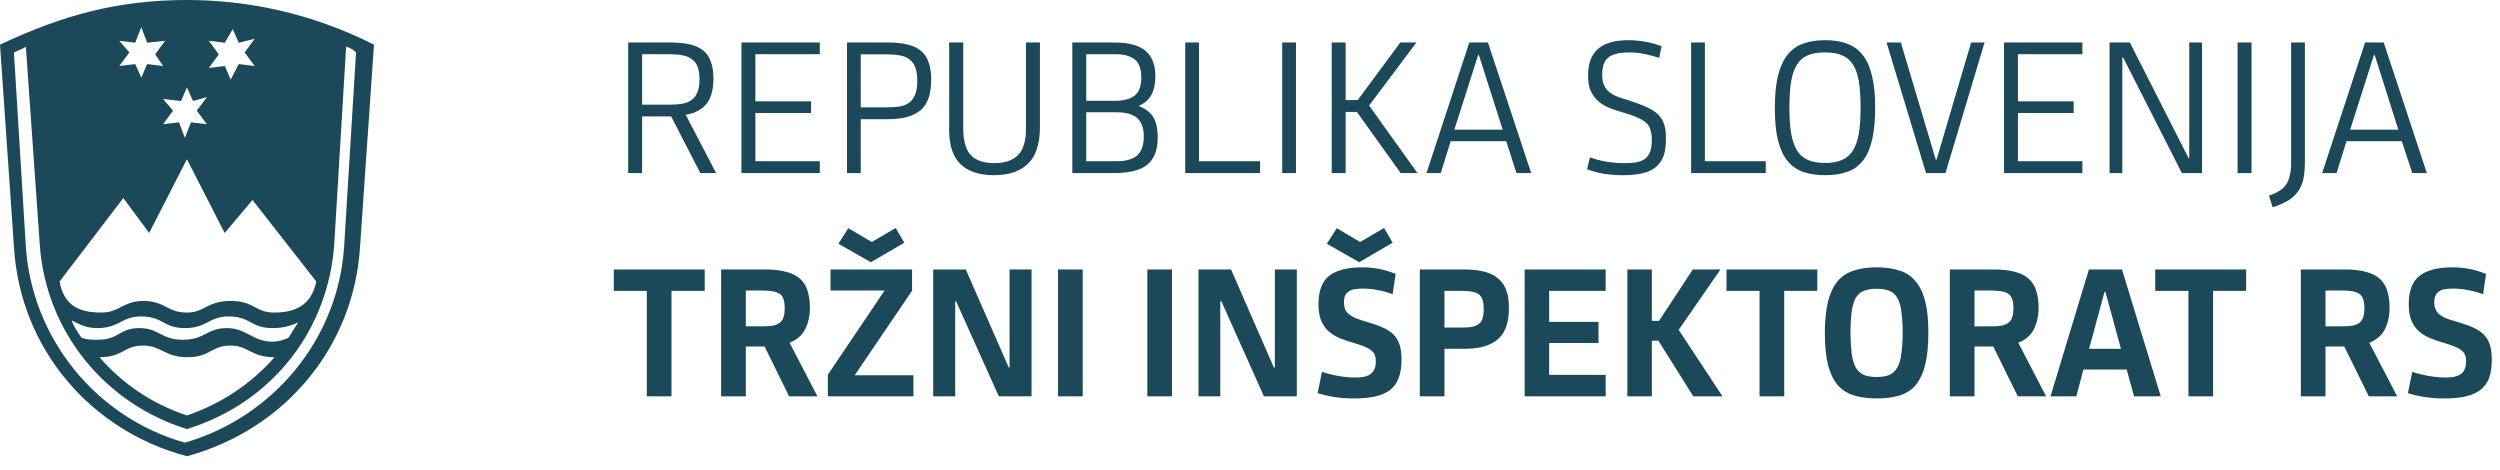
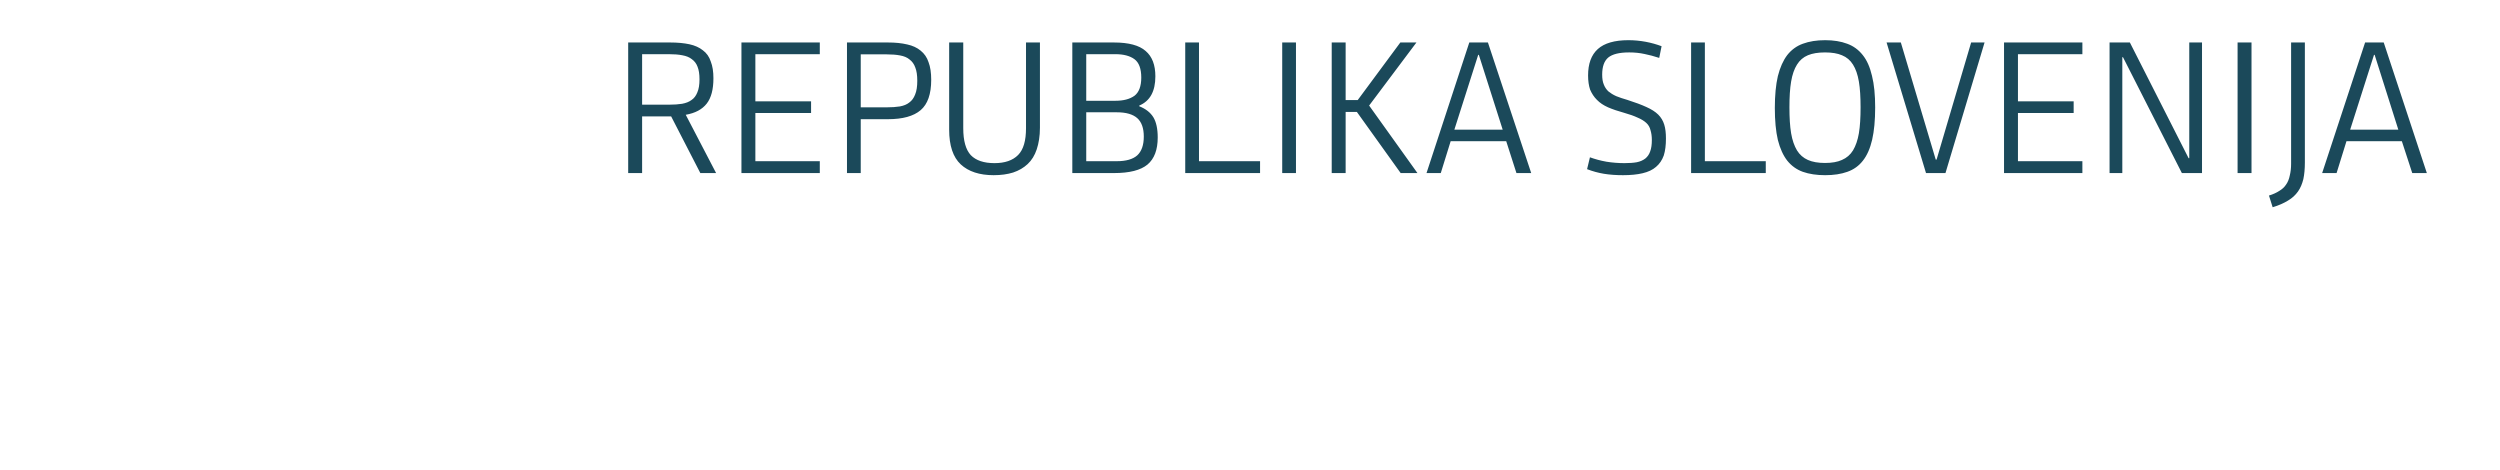
<svg xmlns="http://www.w3.org/2000/svg" width="149px" height="28px" viewBox="0 0 149 28" version="1.1">
  <title>Group</title>
  <g id="Page-1" stroke="none" stroke-width="1" fill="none" fill-rule="evenodd">
    <g id="Group" fill="#1B495A">
      <path d="M38.27,10.315 L37.44,10.315 L37.44,2.532 L39.94,2.532 C40.38,2.532 40.76,2.568 41.09,2.638 C41.41,2.708 41.68,2.828 41.89,2.997 C42.11,3.159 42.27,3.381 42.36,3.662 C42.47,3.937 42.52,4.271 42.52,4.665 C42.52,5.327 42.39,5.83 42.12,6.175 C41.85,6.52 41.44,6.742 40.87,6.841 L42.68,10.315 L41.74,10.315 L40,6.936 L38.27,6.936 L38.27,10.315 Z M38.27,6.239 L39.87,6.239 C40.17,6.239 40.43,6.221 40.65,6.186 C40.88,6.144 41.07,6.07 41.21,5.964 C41.37,5.859 41.48,5.707 41.56,5.51 C41.65,5.306 41.69,5.045 41.69,4.729 C41.69,4.412 41.65,4.159 41.57,3.968 C41.5,3.778 41.38,3.631 41.23,3.525 C41.09,3.412 40.9,3.335 40.66,3.293 C40.44,3.25 40.18,3.229 39.87,3.229 L38.27,3.229 L38.27,6.239 Z M44.19,10.315 L44.19,2.532 L48.86,2.532 L48.86,3.229 L45.02,3.229 L45.02,6.038 L48.34,6.038 L48.34,6.735 L45.02,6.735 L45.02,9.607 L48.86,9.607 L48.86,10.315 L44.19,10.315 Z M51.3,10.315 L50.48,10.315 L50.48,2.532 L52.92,2.532 C53.36,2.532 53.74,2.571 54.07,2.649 C54.39,2.719 54.66,2.842 54.87,3.018 C55.09,3.194 55.25,3.423 55.34,3.704 C55.45,3.986 55.5,4.338 55.5,4.76 C55.5,5.605 55.29,6.207 54.87,6.566 C54.45,6.925 53.8,7.104 52.92,7.104 L51.3,7.104 L51.3,10.315 Z M51.3,6.397 L52.85,6.397 C53.15,6.397 53.41,6.379 53.63,6.344 C53.86,6.302 54.05,6.225 54.19,6.112 C54.35,5.999 54.46,5.841 54.54,5.637 C54.63,5.426 54.67,5.151 54.67,4.813 C54.67,4.482 54.63,4.218 54.55,4.021 C54.48,3.817 54.36,3.659 54.21,3.546 C54.07,3.426 53.88,3.345 53.64,3.303 C53.42,3.261 53.16,3.24 52.85,3.24 L51.3,3.24 L51.3,6.397 Z M61.98,7.611 C61.98,8.111 61.91,8.541 61.79,8.9 C61.67,9.259 61.49,9.551 61.25,9.776 C61.01,10.001 60.72,10.17 60.38,10.283 C60.04,10.388 59.66,10.441 59.22,10.441 C58.38,10.441 57.72,10.226 57.26,9.797 C56.8,9.368 56.57,8.678 56.57,7.727 L56.57,2.532 L57.41,2.532 L57.41,7.643 C57.41,8.389 57.56,8.924 57.86,9.248 C58.17,9.565 58.64,9.723 59.27,9.723 C59.89,9.723 60.36,9.561 60.68,9.237 C61,8.914 61.15,8.382 61.15,7.643 L61.15,2.532 L61.98,2.532 L61.98,7.611 Z M69,8.192 C69,8.924 68.8,9.463 68.39,9.808 C67.98,10.146 67.32,10.315 66.39,10.315 L63.91,10.315 L63.91,2.532 L66.39,2.532 C67.27,2.532 67.9,2.701 68.28,3.039 C68.67,3.37 68.86,3.873 68.86,4.549 C68.86,5.443 68.54,6.024 67.9,6.291 L67.9,6.334 C68.28,6.482 68.56,6.7 68.74,6.988 C68.91,7.27 69,7.671 69,8.192 Z M68.17,8.139 C68.17,7.639 68.04,7.273 67.78,7.041 C67.52,6.809 67.11,6.693 66.57,6.693 L64.74,6.693 L64.74,9.607 L66.57,9.607 C67.11,9.607 67.52,9.491 67.78,9.259 C68.04,9.019 68.17,8.646 68.17,8.139 Z M68.02,4.623 C68.02,4.088 67.88,3.722 67.61,3.525 C67.34,3.328 66.96,3.229 66.48,3.229 L64.74,3.229 L64.74,6.006 L66.48,6.006 C66.96,6.006 67.33,5.908 67.61,5.711 C67.88,5.507 68.02,5.144 68.02,4.623 Z M70.64,10.315 L70.64,2.532 L71.46,2.532 L71.46,9.607 L75.1,9.607 L75.1,10.315 L70.64,10.315 Z M76.42,10.315 L76.42,2.532 L77.24,2.532 L77.24,10.315 L76.42,10.315 Z M79.37,2.532 L80.2,2.532 L80.2,5.964 L80.92,5.964 L83.46,2.532 L84.42,2.532 L81.6,6.291 L84.48,10.315 L83.48,10.315 L80.87,6.672 L80.2,6.672 L80.2,10.315 L79.37,10.315 L79.37,2.532 Z M89.77,8.414 L86.46,8.414 L85.87,10.315 L85.02,10.315 L87.57,2.532 L88.68,2.532 L91.26,10.315 L90.38,10.315 L89.77,8.414 Z M86.68,7.727 L89.56,7.727 L88.14,3.272 L88.1,3.272 L86.68,7.727 Z M99.29,8.255 C99.29,8.65 99.25,8.988 99.16,9.269 C99.06,9.544 98.91,9.769 98.7,9.945 C98.5,10.121 98.23,10.248 97.9,10.325 C97.58,10.402 97.19,10.441 96.73,10.441 C96.31,10.441 95.93,10.413 95.59,10.357 C95.25,10.3 94.92,10.209 94.59,10.082 L94.76,9.375 C95.07,9.487 95.39,9.575 95.75,9.639 C96.1,9.695 96.46,9.723 96.82,9.723 C97.1,9.723 97.35,9.706 97.55,9.67 C97.76,9.628 97.92,9.554 98.06,9.449 C98.19,9.343 98.29,9.202 98.35,9.026 C98.42,8.843 98.45,8.614 98.45,8.34 C98.45,8.115 98.42,7.921 98.37,7.759 C98.33,7.59 98.25,7.446 98.12,7.326 C97.99,7.207 97.82,7.101 97.6,7.009 C97.39,6.911 97.13,6.816 96.8,6.724 C96.44,6.626 96.12,6.517 95.84,6.397 C95.57,6.277 95.35,6.13 95.18,5.954 C95,5.778 94.87,5.573 94.77,5.341 C94.69,5.102 94.65,4.82 94.65,4.496 C94.65,3.8 94.84,3.275 95.23,2.923 C95.62,2.571 96.23,2.395 97.05,2.395 C97.4,2.395 97.74,2.427 98.08,2.49 C98.42,2.554 98.73,2.642 99.03,2.754 L98.89,3.451 C98.59,3.353 98.3,3.275 98.02,3.219 C97.73,3.155 97.43,3.124 97.1,3.124 C96.51,3.124 96.1,3.226 95.85,3.43 C95.61,3.634 95.49,3.972 95.49,4.444 C95.49,4.683 95.52,4.884 95.59,5.045 C95.65,5.2 95.74,5.334 95.86,5.447 C95.99,5.552 96.14,5.647 96.33,5.732 C96.52,5.809 96.74,5.883 96.99,5.954 C97.45,6.101 97.83,6.242 98.12,6.376 C98.42,6.51 98.66,6.661 98.83,6.83 C99,6.999 99.12,7.2 99.19,7.432 C99.26,7.657 99.29,7.932 99.29,8.255 Z M100.79,10.315 L100.79,2.532 L101.61,2.532 L101.61,9.607 L105.24,9.607 L105.24,10.315 L100.79,10.315 Z M108.78,10.441 C108.27,10.441 107.83,10.374 107.45,10.241 C107.08,10.107 106.77,9.885 106.52,9.575 C106.28,9.266 106.09,8.854 105.96,8.34 C105.84,7.826 105.78,7.192 105.78,6.439 C105.78,5.686 105.84,5.053 105.96,4.539 C106.09,4.018 106.28,3.599 106.52,3.282 C106.77,2.965 107.08,2.74 107.45,2.606 C107.83,2.466 108.27,2.395 108.78,2.395 C109.28,2.395 109.72,2.466 110.09,2.606 C110.46,2.74 110.77,2.965 111.02,3.282 C111.27,3.592 111.45,4.004 111.57,4.518 C111.7,5.031 111.76,5.661 111.76,6.408 C111.76,7.168 111.7,7.808 111.58,8.329 C111.46,8.843 111.28,9.259 111.03,9.575 C110.79,9.885 110.48,10.107 110.1,10.241 C109.73,10.374 109.29,10.441 108.78,10.441 Z M108.77,9.713 C109.18,9.713 109.52,9.653 109.78,9.533 C110.06,9.413 110.28,9.223 110.44,8.963 C110.6,8.695 110.72,8.354 110.79,7.939 C110.86,7.516 110.89,7.002 110.89,6.397 C110.89,5.792 110.86,5.281 110.79,4.866 C110.72,4.444 110.6,4.106 110.44,3.852 C110.28,3.592 110.06,3.405 109.78,3.293 C109.52,3.18 109.18,3.124 108.77,3.124 C108.36,3.124 108.02,3.18 107.75,3.293 C107.48,3.405 107.26,3.592 107.1,3.852 C106.94,4.106 106.82,4.444 106.75,4.866 C106.68,5.281 106.65,5.792 106.65,6.397 C106.65,7.002 106.68,7.516 106.75,7.939 C106.82,8.354 106.94,8.695 107.1,8.963 C107.26,9.223 107.48,9.413 107.75,9.533 C108.02,9.653 108.36,9.713 108.77,9.713 Z M112.44,2.532 L113.29,2.532 L115.37,9.512 L115.42,9.512 L117.48,2.532 L118.28,2.532 L115.95,10.315 L114.79,10.315 L112.44,2.532 Z M119.44,10.315 L119.44,2.532 L124.11,2.532 L124.11,3.229 L120.27,3.229 L120.27,6.038 L123.59,6.038 L123.59,6.735 L120.27,6.735 L120.27,9.607 L124.11,9.607 L124.11,10.315 L119.44,10.315 Z M126.53,3.409 L126.49,3.409 L126.49,10.315 L125.73,10.315 L125.73,2.532 L126.94,2.532 L130.44,9.427 L130.48,9.427 L130.48,2.532 L131.24,2.532 L131.24,10.315 L130.04,10.315 L126.53,3.409 Z M133.36,10.315 L133.36,2.532 L134.19,2.532 L134.19,10.315 L133.36,10.315 Z M137.37,2.532 L137.37,9.691 C137.37,10.065 137.34,10.392 137.28,10.674 C137.21,10.955 137.11,11.201 136.96,11.413 C136.81,11.624 136.62,11.803 136.37,11.951 C136.12,12.106 135.82,12.24 135.45,12.352 L135.23,11.655 C135.48,11.578 135.68,11.486 135.84,11.381 C136.01,11.282 136.15,11.156 136.25,11.001 C136.36,10.846 136.43,10.666 136.47,10.462 C136.52,10.265 136.55,10.029 136.55,9.755 L136.55,2.532 L137.37,2.532 Z M143.15,8.414 L139.85,8.414 L139.26,10.315 L138.4,10.315 L140.96,2.532 L142.07,2.532 L144.64,10.315 L143.77,10.315 L143.15,8.414 Z M140.07,7.727 L142.94,7.727 L141.53,3.272 L141.49,3.272 L140.07,7.727 Z" id="Shape" fill-rule="nonzero" />
-       <path d="M40.02,17.337 L40.02,23.62 L38.55,23.62 L38.55,17.337 L36.58,17.337 L36.58,16.06 L42,16.06 L42,17.337 L40.02,17.337 Z M48.27,18.309 C48.27,18.837 48.17,19.28 47.98,19.639 C47.79,19.998 47.48,20.262 47.06,20.431 L48.72,23.62 L47.03,23.62 L45.57,20.653 L44.45,20.653 L44.45,23.62 L42.98,23.62 L42.98,16.06 L45.59,16.06 C46.1,16.06 46.53,16.109 46.88,16.208 C47.22,16.299 47.5,16.44 47.7,16.63 C47.9,16.82 48.05,17.056 48.13,17.337 C48.22,17.619 48.27,17.943 48.27,18.309 Z M46.77,18.351 C46.77,17.943 46.68,17.668 46.49,17.527 C46.3,17.387 45.96,17.316 45.49,17.316 L44.45,17.316 L44.45,19.449 L45.49,19.449 C45.75,19.449 45.95,19.432 46.12,19.396 C46.28,19.354 46.41,19.291 46.51,19.206 C46.6,19.122 46.67,19.009 46.71,18.869 C46.75,18.728 46.77,18.555 46.77,18.351 Z M49.34,23.62 L49.34,22.332 L52.72,17.316 L49.5,17.316 L49.5,16.06 L54.36,16.06 L54.36,17.327 L50.94,22.364 L54.44,22.364 L54.44,23.62 L49.34,23.62 Z M50.56,13.6 L51.96,14.423 L53.38,13.589 L53.9,14.465 L51.9,15.627 L49.97,14.529 L50.56,13.6 Z M56.98,17.95 L56.93,17.95 L56.93,23.62 L55.62,23.62 L55.62,16.06 L57.56,16.06 L60.12,21.899 L60.17,21.899 L60.17,16.06 L61.48,16.06 L61.48,23.62 L59.53,23.62 L56.98,17.95 Z M63.06,23.62 L63.06,16.06 L64.53,16.06 L64.53,23.62 L63.06,23.62 Z M68.38,23.62 L68.38,16.06 L69.85,16.06 L69.85,23.62 L68.38,23.62 Z M72.79,17.95 L72.73,17.95 L72.73,23.62 L71.43,23.62 L71.43,16.06 L73.37,16.06 L75.92,21.899 L75.98,21.899 L75.98,16.06 L77.29,16.06 L77.29,23.62 L75.33,23.62 L72.79,17.95 Z M83.53,21.424 C83.53,21.846 83.48,22.205 83.37,22.501 C83.27,22.79 83.11,23.029 82.88,23.219 C82.65,23.402 82.36,23.536 82,23.62 C81.65,23.705 81.22,23.747 80.71,23.747 C80.28,23.747 79.88,23.719 79.52,23.662 C79.17,23.606 78.84,23.529 78.53,23.43 L78.79,22.163 C79.08,22.262 79.4,22.343 79.76,22.406 C80.12,22.469 80.47,22.501 80.8,22.501 C80.97,22.501 81.13,22.487 81.28,22.459 C81.43,22.43 81.56,22.381 81.66,22.311 C81.77,22.24 81.85,22.142 81.91,22.015 C81.97,21.888 82,21.73 82,21.54 C82,21.392 81.98,21.265 81.94,21.16 C81.9,21.054 81.82,20.963 81.73,20.885 C81.63,20.801 81.5,20.727 81.34,20.664 C81.17,20.593 80.97,20.523 80.72,20.452 C80.38,20.354 80.07,20.248 79.8,20.136 C79.54,20.016 79.31,19.868 79.13,19.692 C78.95,19.516 78.82,19.305 78.72,19.059 C78.63,18.805 78.58,18.495 78.58,18.129 C78.58,17.327 78.8,16.76 79.23,16.429 C79.67,16.099 80.32,15.933 81.18,15.933 C81.54,15.933 81.88,15.965 82.2,16.028 C82.52,16.091 82.85,16.19 83.18,16.324 L83,17.538 C82.74,17.433 82.46,17.352 82.15,17.295 C81.84,17.232 81.53,17.2 81.21,17.2 C81.05,17.2 80.9,17.211 80.77,17.232 C80.63,17.246 80.52,17.285 80.42,17.348 C80.32,17.404 80.24,17.485 80.18,17.591 C80.13,17.697 80.1,17.837 80.1,18.013 C80.1,18.189 80.13,18.337 80.18,18.457 C80.24,18.576 80.33,18.678 80.44,18.763 C80.55,18.847 80.69,18.921 80.85,18.985 C81.02,19.048 81.22,19.111 81.44,19.175 C81.83,19.287 82.16,19.404 82.42,19.523 C82.69,19.643 82.91,19.787 83.07,19.956 C83.23,20.125 83.35,20.326 83.42,20.558 C83.49,20.79 83.53,21.079 83.53,21.424 Z M79.67,13.6 L81.06,14.423 L82.49,13.589 L83,14.465 L81.01,15.627 L79.08,14.529 L79.67,13.6 Z M89.93,18.351 C89.93,18.752 89.89,19.104 89.79,19.407 C89.7,19.71 89.54,19.963 89.33,20.167 C89.12,20.371 88.84,20.526 88.5,20.632 C88.16,20.738 87.75,20.79 87.25,20.79 L86.09,20.79 L86.09,23.62 L84.62,23.62 L84.62,16.06 L87.25,16.06 C87.76,16.06 88.19,16.109 88.53,16.208 C88.87,16.306 89.15,16.454 89.35,16.651 C89.56,16.841 89.71,17.081 89.8,17.369 C89.89,17.651 89.93,17.978 89.93,18.351 Z M88.43,18.425 C88.43,18.214 88.41,18.038 88.37,17.897 C88.33,17.756 88.26,17.644 88.16,17.559 C88.06,17.475 87.93,17.418 87.76,17.39 C87.6,17.355 87.4,17.337 87.16,17.337 L86.09,17.337 L86.09,19.523 L87.16,19.523 C87.41,19.523 87.62,19.506 87.78,19.47 C87.94,19.428 88.07,19.365 88.17,19.28 C88.27,19.189 88.34,19.076 88.37,18.942 C88.41,18.802 88.43,18.629 88.43,18.425 Z M90.87,23.62 L90.87,16.06 L95.7,16.06 L95.7,17.337 L92.33,17.337 L92.33,19.185 L95.27,19.185 L95.27,20.442 L92.33,20.442 L92.33,22.343 L95.7,22.343 L95.7,23.62 L90.87,23.62 Z M96.99,16.06 L98.45,16.06 L98.45,19.122 L98.88,19.122 L100.89,16.06 L102.54,16.06 L100.05,19.66 L102.66,23.62 L100.92,23.62 L98.84,20.305 L98.45,20.305 L98.45,23.62 L96.99,23.62 L96.99,16.06 Z M106.34,17.337 L106.34,23.62 L104.87,23.62 L104.87,17.337 L102.9,17.337 L102.9,16.06 L108.31,16.06 L108.31,17.337 L106.34,17.337 Z M111.86,23.747 C111.34,23.747 110.88,23.687 110.5,23.567 C110.11,23.448 109.78,23.24 109.52,22.944 C109.27,22.649 109.08,22.251 108.95,21.751 C108.83,21.251 108.76,20.621 108.76,19.861 C108.76,19.101 108.83,18.471 108.95,17.971 C109.08,17.464 109.27,17.059 109.52,16.757 C109.78,16.454 110.11,16.243 110.5,16.123 C110.88,15.996 111.34,15.933 111.86,15.933 C112.37,15.933 112.82,15.996 113.2,16.123 C113.59,16.243 113.91,16.454 114.16,16.757 C114.42,17.052 114.61,17.45 114.74,17.95 C114.87,18.45 114.93,19.076 114.93,19.829 C114.93,20.597 114.87,21.234 114.74,21.741 C114.62,22.24 114.43,22.642 114.18,22.944 C113.93,23.24 113.61,23.448 113.22,23.567 C112.83,23.687 112.38,23.747 111.86,23.747 Z M111.85,22.469 C112.16,22.469 112.41,22.427 112.61,22.343 C112.81,22.251 112.97,22.103 113.08,21.899 C113.2,21.695 113.28,21.424 113.32,21.086 C113.37,20.741 113.4,20.319 113.4,19.819 C113.4,19.312 113.37,18.893 113.32,18.562 C113.28,18.224 113.2,17.957 113.08,17.76 C112.97,17.556 112.81,17.415 112.61,17.337 C112.41,17.253 112.16,17.211 111.85,17.211 C111.54,17.211 111.28,17.253 111.08,17.337 C110.88,17.415 110.72,17.556 110.6,17.76 C110.49,17.957 110.41,18.224 110.36,18.562 C110.32,18.893 110.29,19.312 110.29,19.819 C110.29,20.319 110.32,20.741 110.36,21.086 C110.41,21.424 110.49,21.695 110.6,21.899 C110.72,22.103 110.88,22.251 111.08,22.343 C111.28,22.427 111.54,22.469 111.85,22.469 Z M121.5,18.309 C121.5,18.837 121.4,19.28 121.21,19.639 C121.02,19.998 120.71,20.262 120.29,20.431 L121.95,23.62 L120.26,23.62 L118.8,20.653 L117.68,20.653 L117.68,23.62 L116.21,23.62 L116.21,16.06 L118.82,16.06 C119.33,16.06 119.76,16.109 120.11,16.208 C120.45,16.299 120.73,16.44 120.93,16.63 C121.13,16.82 121.28,17.056 121.36,17.337 C121.45,17.619 121.5,17.943 121.5,18.309 Z M120,18.351 C120,17.943 119.91,17.668 119.72,17.527 C119.53,17.387 119.19,17.316 118.72,17.316 L117.68,17.316 L117.68,19.449 L118.72,19.449 C118.98,19.449 119.18,19.432 119.35,19.396 C119.51,19.354 119.64,19.291 119.74,19.206 C119.83,19.122 119.9,19.009 119.94,18.869 C119.98,18.728 120,18.555 120,18.351 Z M126.75,22.026 L124.17,22.026 L123.75,23.62 L122.21,23.62 L124.5,16.06 L126.47,16.06 L128.78,23.62 L127.19,23.62 L126.75,22.026 Z M124.51,20.79 L126.41,20.79 L125.48,17.39 L125.43,17.39 L124.51,20.79 Z M131.9,17.337 L131.9,23.62 L130.43,23.62 L130.43,17.337 L128.45,17.337 L128.45,16.06 L133.87,16.06 L133.87,17.337 L131.9,17.337 Z M142.42,18.309 C142.42,18.837 142.32,19.28 142.13,19.639 C141.94,19.998 141.63,20.262 141.21,20.431 L142.87,23.62 L141.18,23.62 L139.72,20.653 L138.6,20.653 L138.6,23.62 L137.13,23.62 L137.13,16.06 L139.74,16.06 C140.25,16.06 140.68,16.109 141.03,16.208 C141.37,16.299 141.65,16.44 141.85,16.63 C142.05,16.82 142.2,17.056 142.28,17.337 C142.37,17.619 142.42,17.943 142.42,18.309 Z M140.92,18.351 C140.92,17.943 140.82,17.668 140.63,17.527 C140.44,17.387 140.11,17.316 139.64,17.316 L138.6,17.316 L138.6,19.449 L139.64,19.449 C139.9,19.449 140.1,19.432 140.27,19.396 C140.43,19.354 140.56,19.291 140.66,19.206 C140.75,19.122 140.82,19.009 140.86,18.869 C140.9,18.728 140.92,18.555 140.92,18.351 Z M148.51,21.424 C148.51,21.846 148.46,22.205 148.36,22.501 C148.26,22.79 148.09,23.029 147.86,23.219 C147.63,23.402 147.34,23.536 146.98,23.62 C146.63,23.705 146.2,23.747 145.69,23.747 C145.26,23.747 144.86,23.719 144.5,23.662 C144.15,23.606 143.82,23.529 143.51,23.43 L143.77,22.163 C144.06,22.262 144.39,22.343 144.74,22.406 C145.1,22.469 145.45,22.501 145.78,22.501 C145.95,22.501 146.12,22.487 146.26,22.459 C146.41,22.43 146.54,22.381 146.64,22.311 C146.75,22.24 146.83,22.142 146.89,22.015 C146.95,21.888 146.98,21.73 146.98,21.54 C146.98,21.392 146.96,21.265 146.92,21.16 C146.88,21.054 146.81,20.963 146.71,20.885 C146.61,20.801 146.48,20.727 146.32,20.664 C146.16,20.593 145.95,20.523 145.71,20.452 C145.36,20.354 145.05,20.248 144.79,20.136 C144.52,20.016 144.29,19.868 144.11,19.692 C143.93,19.516 143.8,19.305 143.7,19.059 C143.61,18.805 143.56,18.495 143.56,18.129 C143.56,17.327 143.78,16.76 144.22,16.429 C144.65,16.099 145.3,15.933 146.16,15.933 C146.53,15.933 146.87,15.965 147.18,16.028 C147.5,16.091 147.83,16.19 148.17,16.324 L147.99,17.538 C147.73,17.433 147.44,17.352 147.13,17.295 C146.82,17.232 146.51,17.2 146.19,17.2 C146.03,17.2 145.88,17.211 145.75,17.232 C145.61,17.246 145.5,17.285 145.4,17.348 C145.3,17.404 145.22,17.485 145.17,17.591 C145.11,17.697 145.08,17.837 145.08,18.013 C145.08,18.189 145.11,18.337 145.17,18.457 C145.22,18.576 145.31,18.678 145.42,18.763 C145.53,18.847 145.67,18.921 145.83,18.985 C146,19.048 146.2,19.111 146.42,19.175 C146.81,19.287 147.14,19.404 147.41,19.523 C147.67,19.643 147.89,19.787 148.05,19.956 C148.21,20.125 148.33,20.326 148.4,20.558 C148.48,20.79 148.51,21.079 148.51,21.424 Z" id="Shape" fill-rule="nonzero" />
-       <path d="M11.14,27.191 C17.07,25.571 21.1,20.596 21.46,14.695 L22.29,2.661 C18.61,0.81 14.82,0 11.14,0 C6.99,0 3.68,0.926 0,2.661 L0.83,14.695 C1.19,20.827 5.45,25.687 11.14,27.191 Z M19.92,14.579 L20.63,2.777 C20.98,2.893 21.1,3.009 21.22,3.124 L20.51,14.695 C20.15,20.249 16.24,24.877 11.02,26.382 C5.69,24.877 1.9,20.133 1.54,14.695 L0.83,3.124 C0.91,3.086 1,3.047 1.09,3.009 L1.09,3.009 C1.28,2.932 1.46,2.854 1.54,2.777 L2.37,14.579 C2.73,19.786 6.28,24.067 11.14,25.572 C16.36,23.952 19.56,19.555 19.92,14.579 Z M8.89,13.885 L7.35,11.802 L3.55,16.778 C3.79,18.051 4.5,18.629 6.04,18.629 C6.56,18.629 6.89,18.465 7.22,18.296 C7.57,18.118 7.93,17.935 8.53,17.935 C9.2,17.935 9.56,18.117 9.91,18.294 C10.24,18.464 10.56,18.629 11.14,18.629 C11.64,18.629 11.93,18.48 12.24,18.319 C12.6,18.134 12.99,17.935 13.75,17.935 C14.49,17.935 14.85,18.125 15.19,18.306 C15.5,18.471 15.79,18.629 16.36,18.629 C17.9,18.629 18.61,17.935 18.85,16.778 L15.05,11.918 L13.39,13.885 L11.14,9.488 L8.89,13.885 Z M17.19,20.133 C16.95,20.249 16.6,20.364 16.24,20.364 C15.65,20.364 15.26,20.162 14.88,19.959 C14.49,19.757 14.11,19.554 13.51,19.554 C12.93,19.554 12.61,19.72 12.28,19.889 C11.93,20.067 11.57,20.249 10.9,20.249 C10.24,20.249 9.88,20.067 9.53,19.889 C9.2,19.72 8.88,19.554 8.3,19.554 C7.72,19.554 7.42,19.72 7.12,19.889 C6.8,20.067 6.47,20.249 5.81,20.249 C5.45,20.249 5.21,20.249 4.86,20.133 C4.62,19.786 4.38,19.439 4.27,19.092 C4.33,19.121 4.38,19.15 4.44,19.179 L4.44,19.179 C4.84,19.378 5.19,19.554 5.81,19.554 C6.47,19.554 6.83,19.372 7.18,19.195 C7.51,19.026 7.84,18.86 8.42,18.86 C9.07,18.86 9.39,19.034 9.72,19.207 C10.05,19.381 10.37,19.554 11.02,19.554 C11.69,19.554 12.05,19.372 12.4,19.195 C12.73,19.026 13.05,18.86 13.63,18.86 C14.28,18.86 14.61,19.034 14.94,19.207 C15.26,19.381 15.59,19.554 16.24,19.554 C16.83,19.554 17.31,19.439 17.78,19.207 C17.66,19.381 17.57,19.526 17.48,19.67 C17.4,19.815 17.31,19.959 17.19,20.133 Z M13.75,20.596 C13.19,20.596 12.89,20.754 12.58,20.919 C12.24,21.1 11.89,21.29 11.15,21.29 C10.46,21.29 10.07,21.099 9.7,20.917 C9.36,20.752 9.04,20.596 8.54,20.596 C7.97,20.596 7.68,20.754 7.37,20.919 C7.03,21.1 6.67,21.29 5.93,21.29 C7.23,22.794 9.01,24.067 11.15,24.761 C13.16,24.067 14.94,22.91 16.36,21.29 C15.6,21.29 15.21,21.091 14.85,20.906 C14.54,20.745 14.25,20.596 13.75,20.596 Z M7.11,2.43 L8.06,2.546 L8.42,1.62 L8.77,2.546 L9.84,2.43 L9.25,3.24 L9.72,3.934 L8.77,3.819 L8.42,4.629 L8.06,3.819 L7.11,3.934 L7.71,3.124 L7.11,2.43 Z M10.79,6.017 L9.72,5.901 L10.31,6.596 L9.72,7.405 L10.67,7.29 L11.02,8.215 L11.38,7.29 L12.33,7.405 L11.73,6.596 L12.33,5.786 L11.5,6.017 L11.14,5.207 L10.79,6.017 Z M12.45,2.43 L13.4,2.546 L13.87,1.736 L14.23,2.546 L15.18,2.314 L14.58,3.124 L15.18,3.934 L14.23,3.818 L13.75,4.744 L13.4,3.934 L12.45,4.05 L13.04,3.24 L12.45,2.43 Z" id="Shape" />
    </g>
  </g>
</svg>